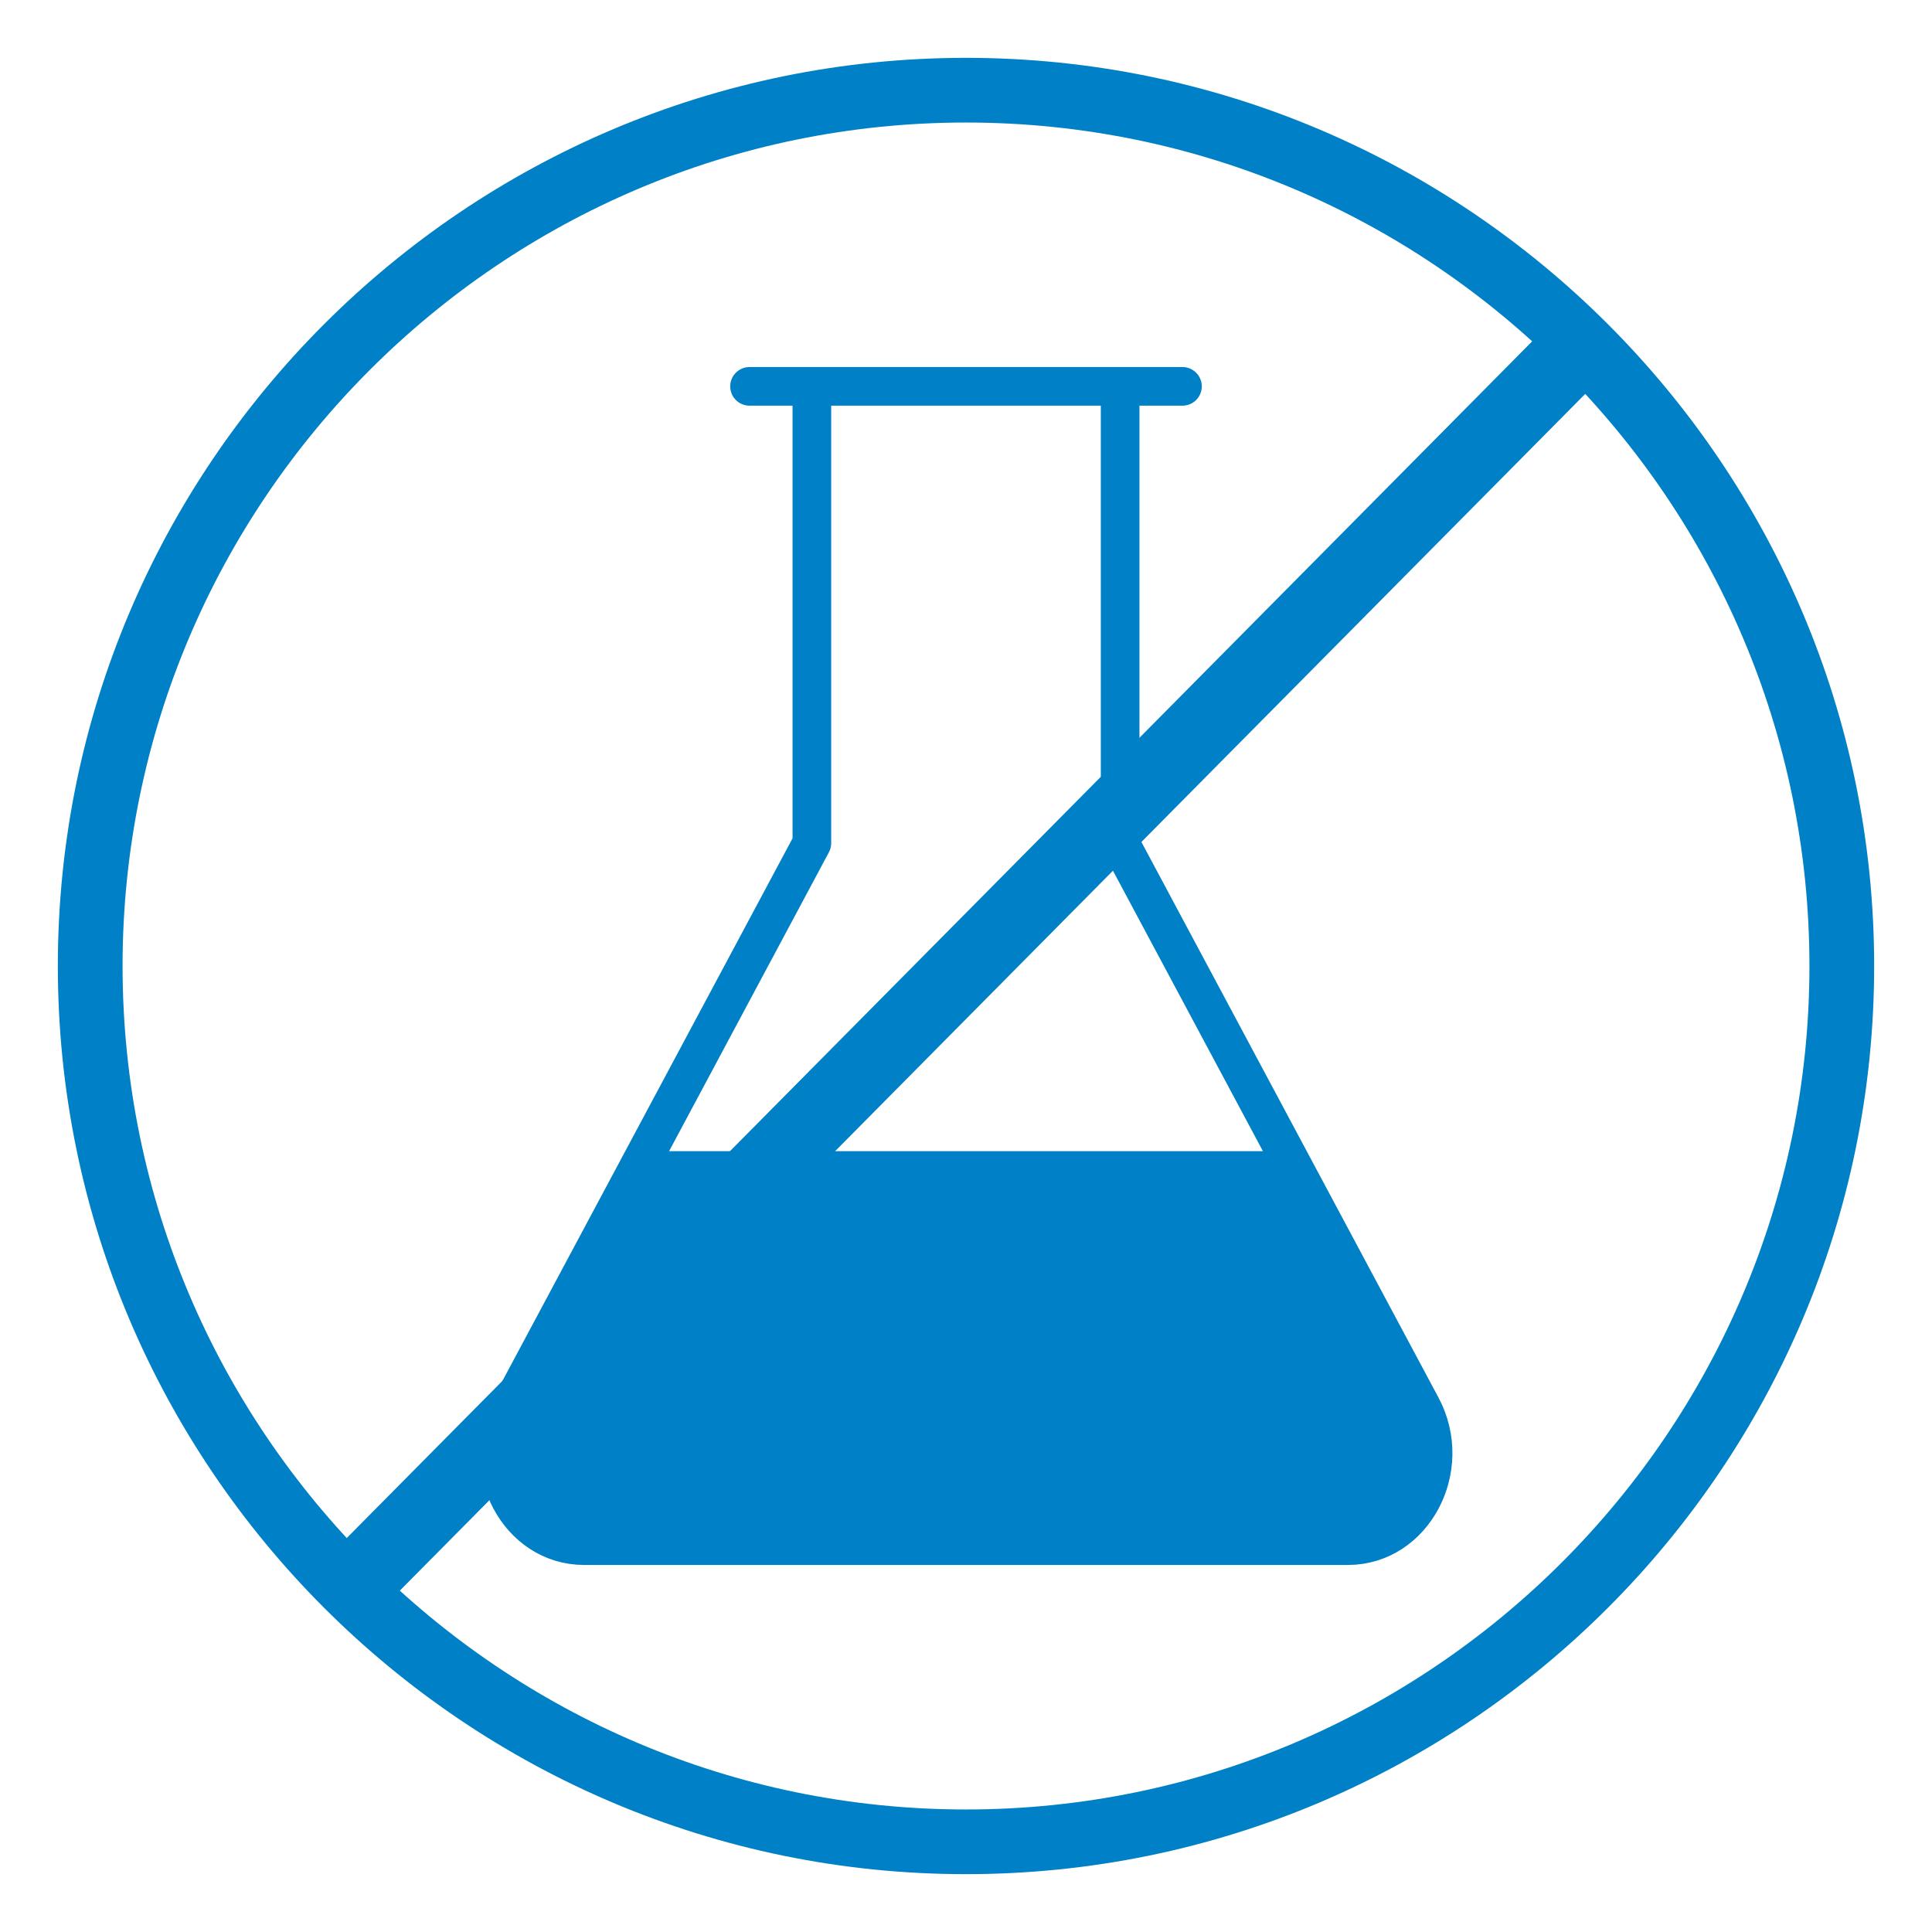
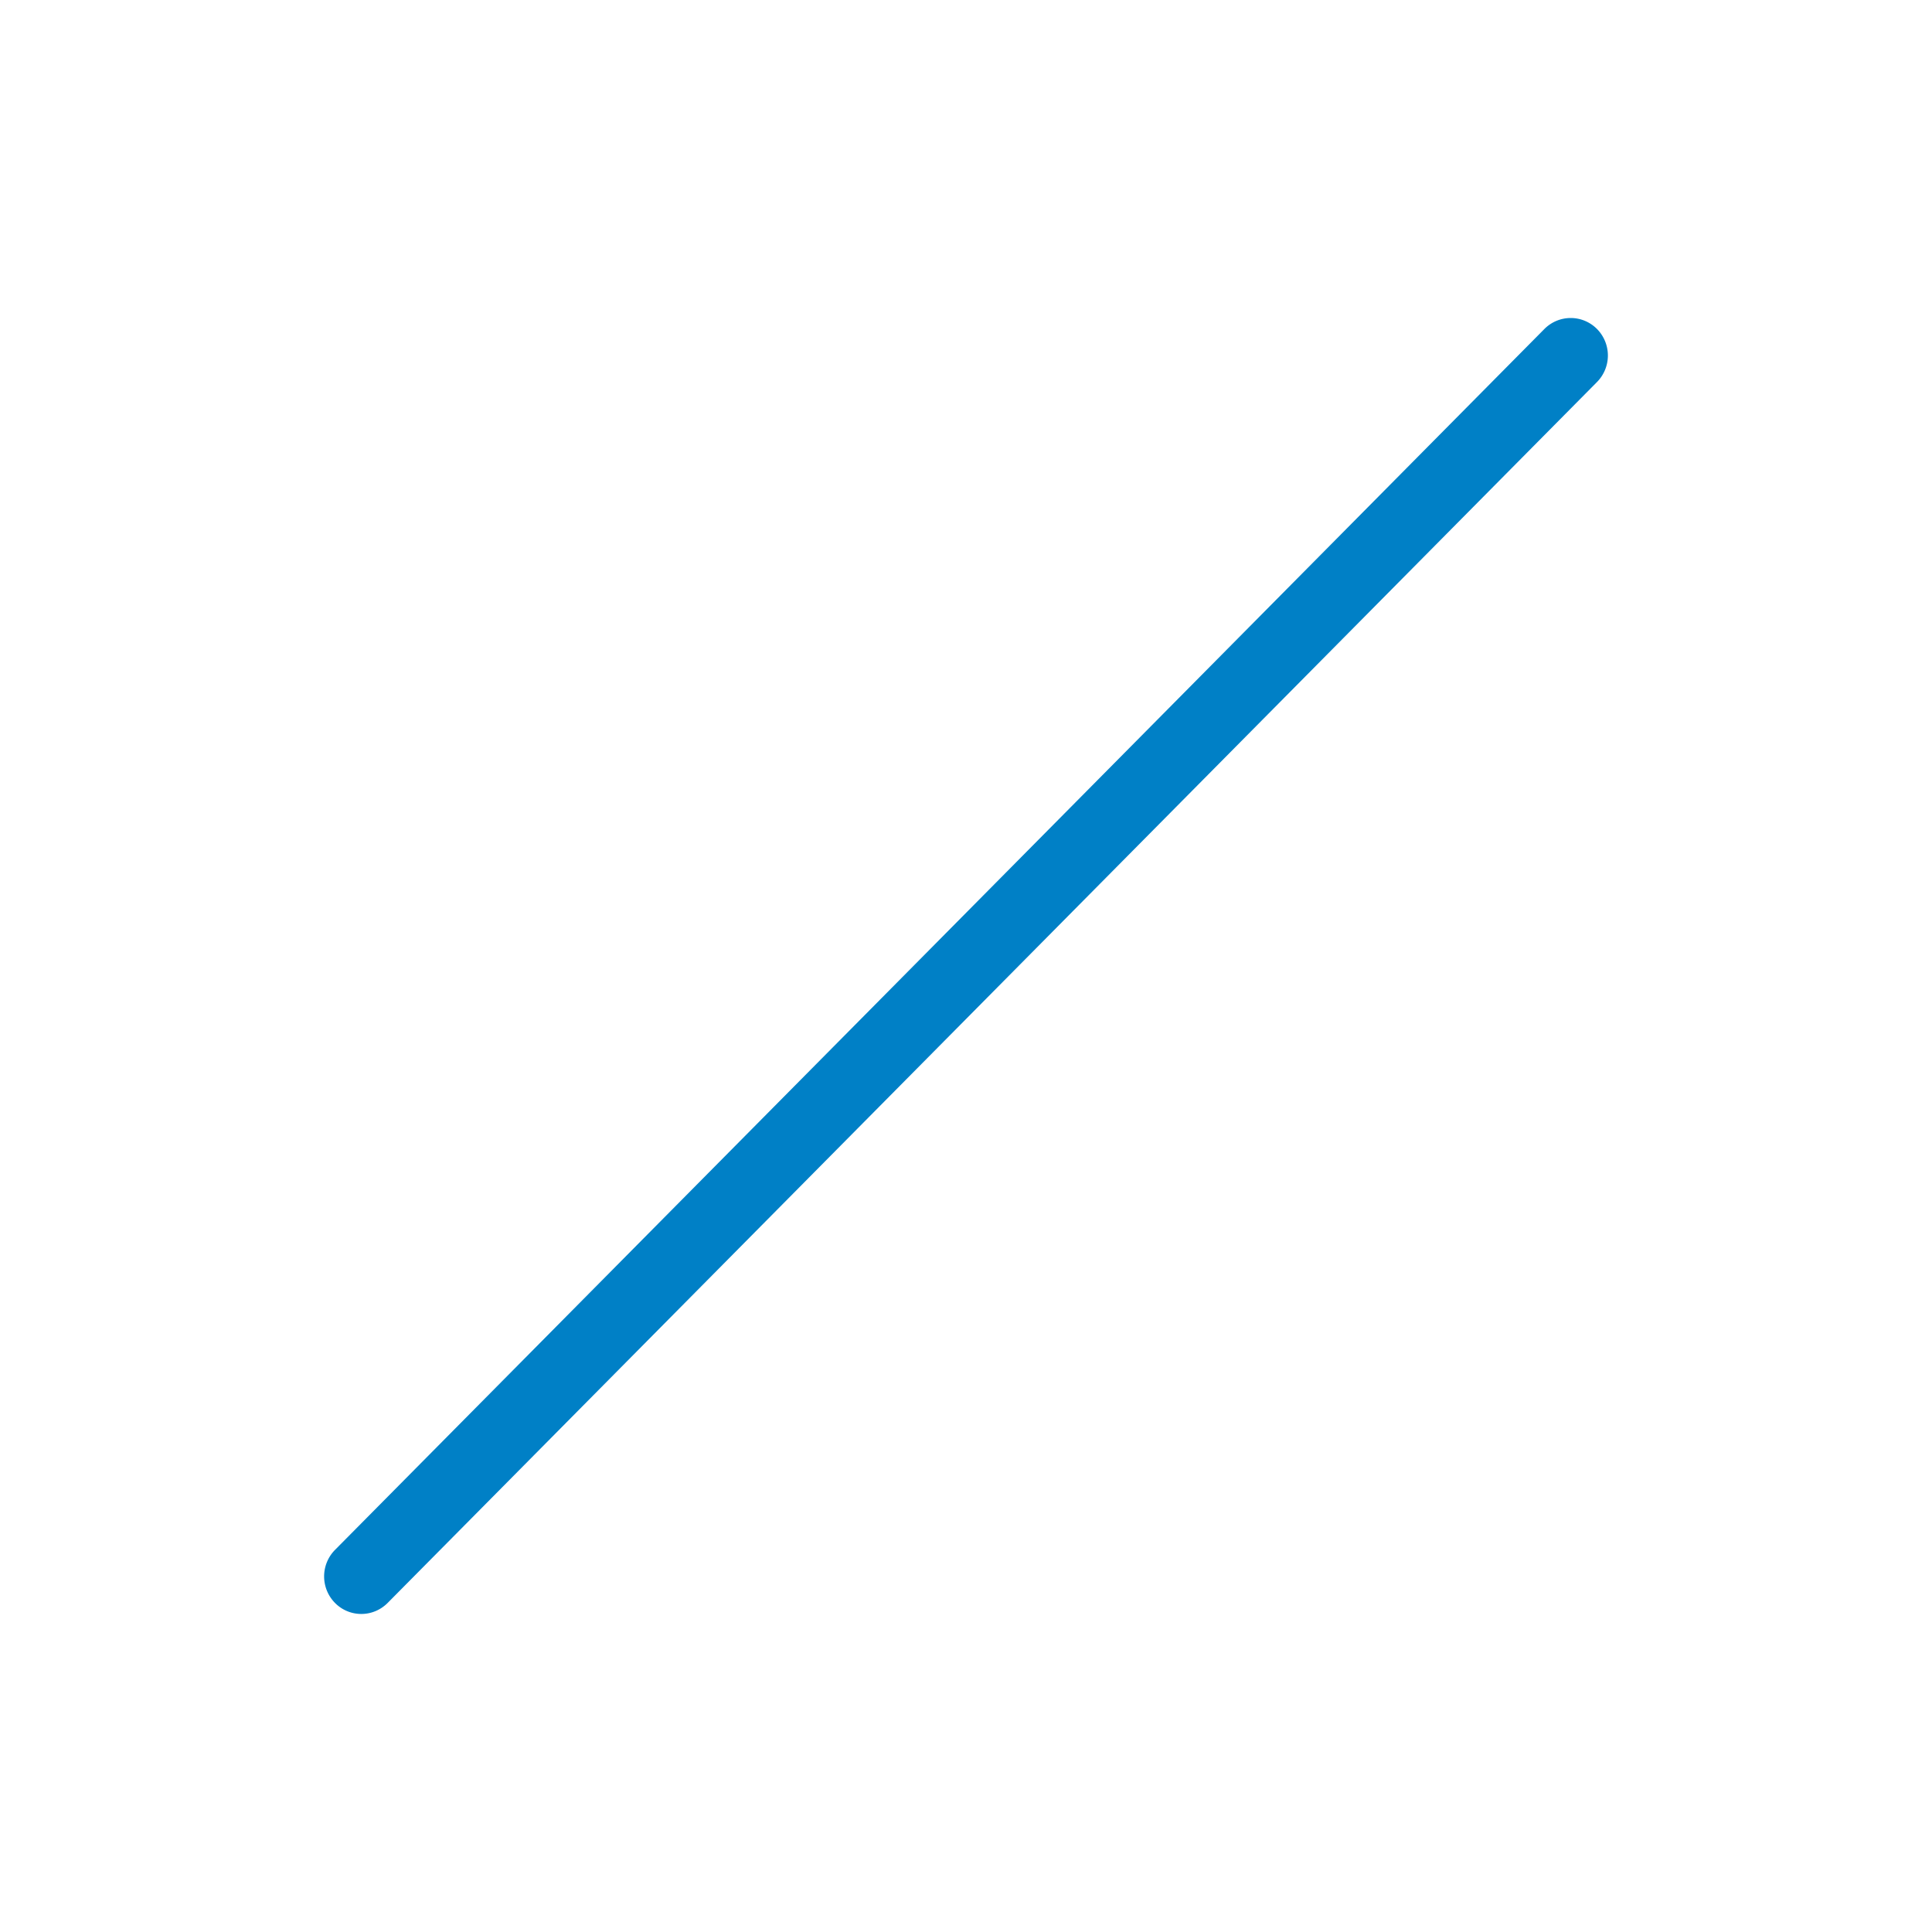
<svg xmlns="http://www.w3.org/2000/svg" viewBox="0 0 500 500">
-   <path d="M193.98 99.99h112.04M250 400.01h-98.84c-16.98 0-27.56-20-19.03-35.96l77.98-145.84V102.68M250 400.01h98.84c16.98 0 27.56-20 19.03-35.96l-77.98-145.84V102.68" fill="none" stroke="#0080c6" stroke-linecap="round" stroke-linejoin="round" stroke-width="10" />
  <g fill="#0080c6">
-     <path d="M151.16 400.01h197.67c16.98 0 27.56-20 19.03-35.96l-35.36-66.13H167.49l-35.36 66.13c-8.53 15.95 2.06 35.96 19.03 35.96zM250 14.97C120.4 14.97 14.97 120.41 14.97 250S120.4 485.03 250 485.03 485.03 379.59 485.03 250 379.6 14.97 250 14.97zm0 453.32c-120.36 0-218.28-97.94-218.28-218.29S129.64 31.71 250 31.71 468.28 129.64 468.28 250 370.36 468.29 250 468.29z" />
    <path d="M93.5 417.69c-2.46 0-4.92-.95-6.8-2.85a9.77 9.77 0 0 1 0-13.73L399.69 85.14c3.77-3.78 9.83-3.79 13.61 0a9.77 9.77 0 0 1 0 13.73L100.31 414.85c-1.89 1.89-4.34 2.84-6.8 2.84z" />
  </g>
</svg>